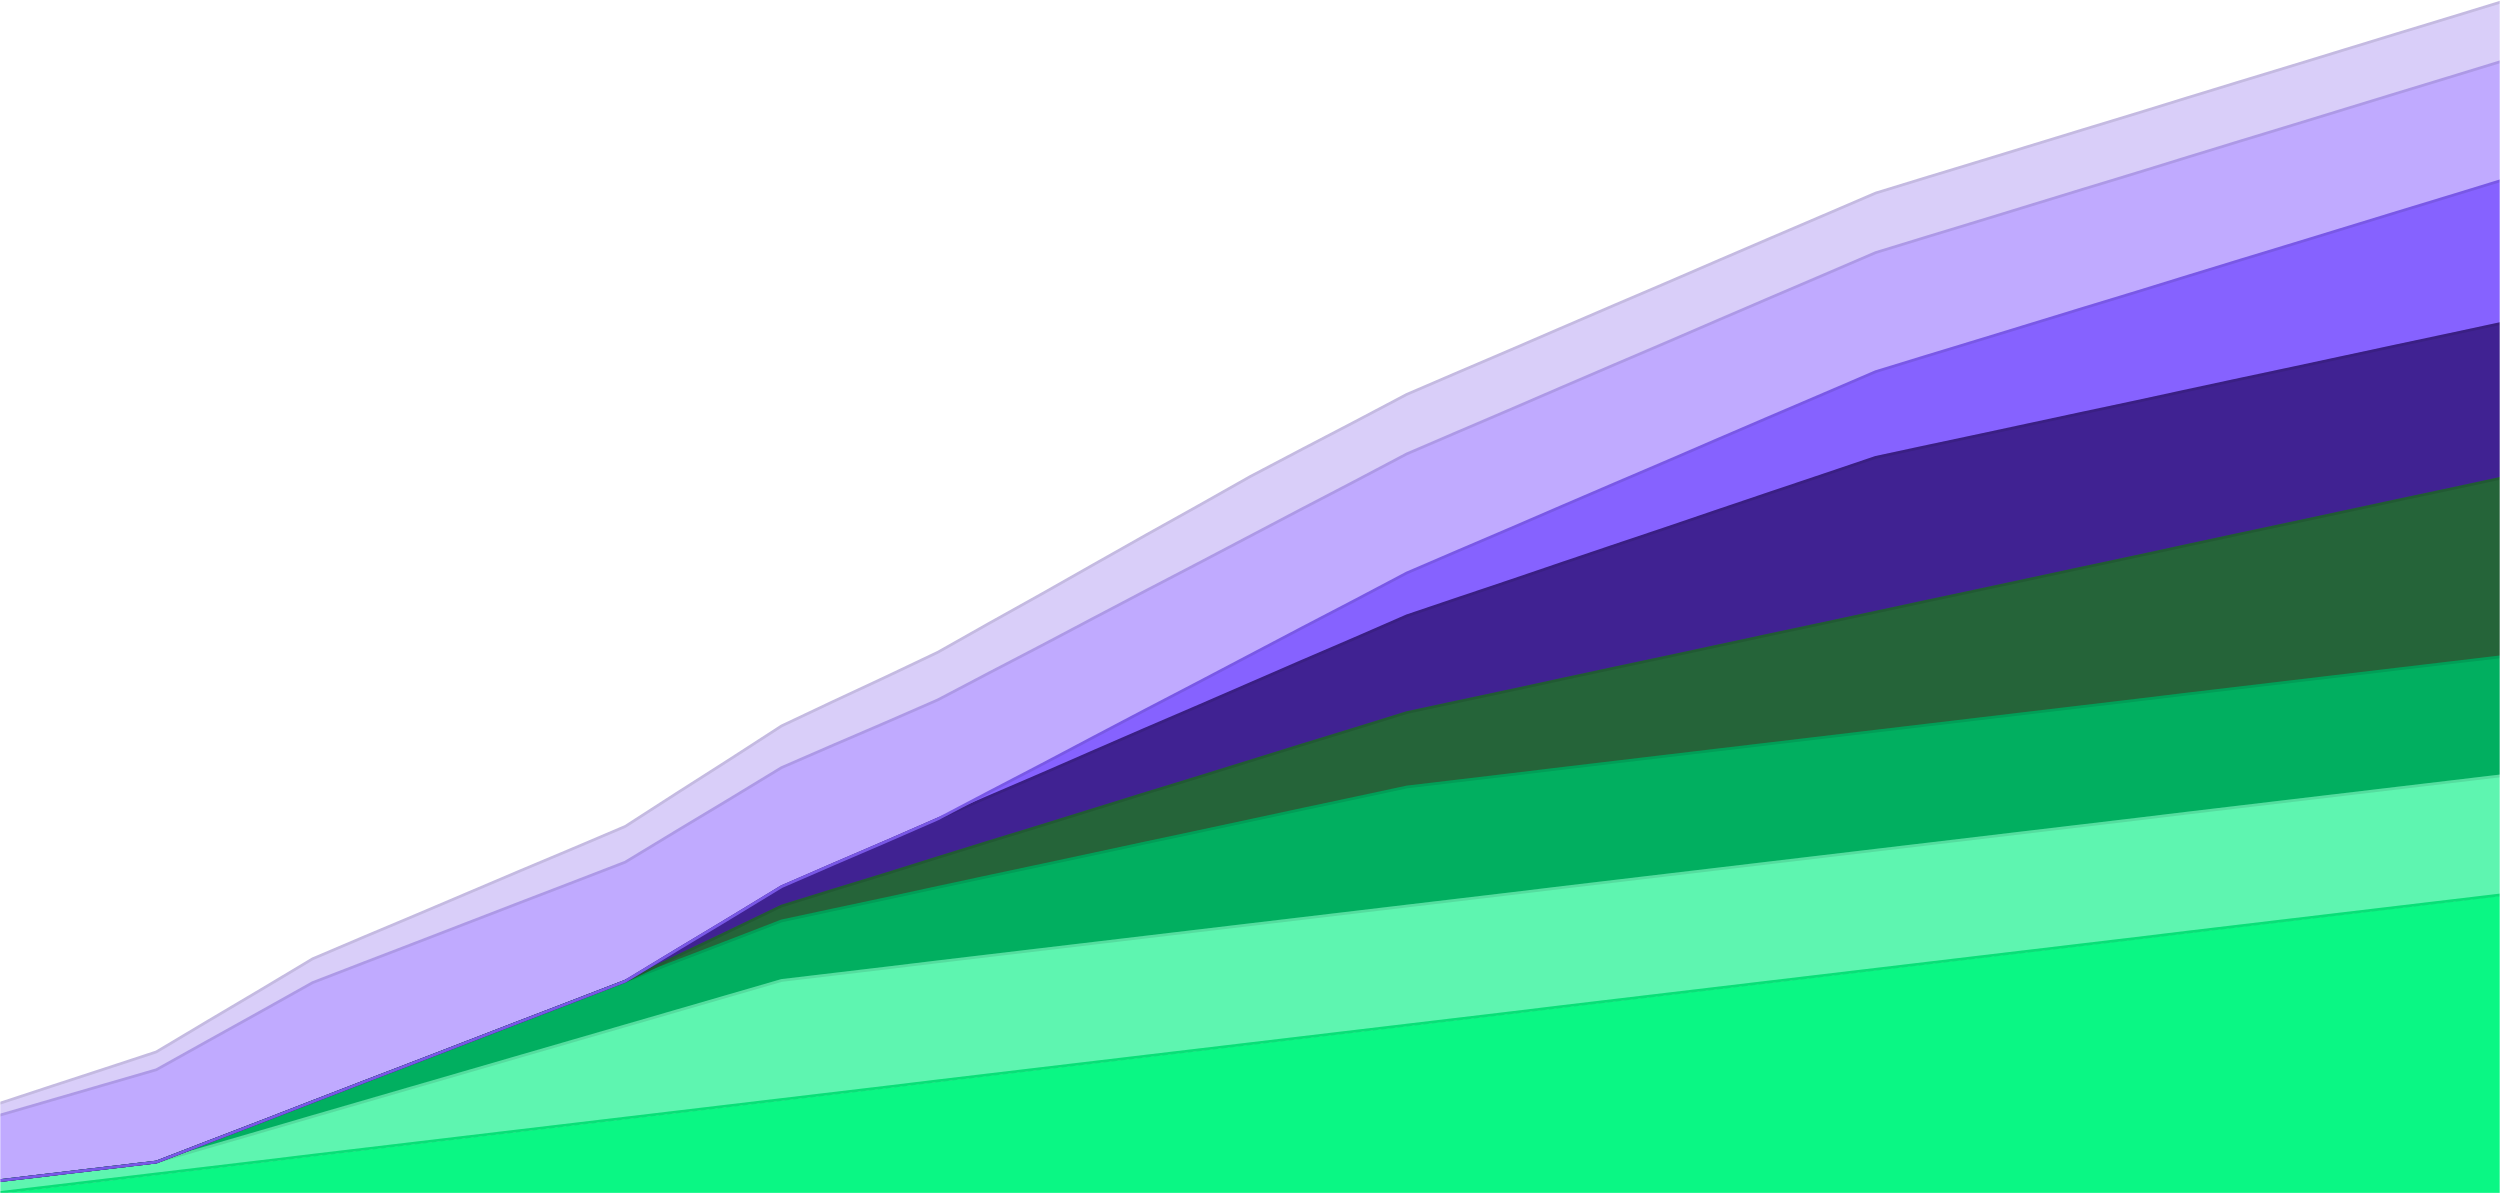
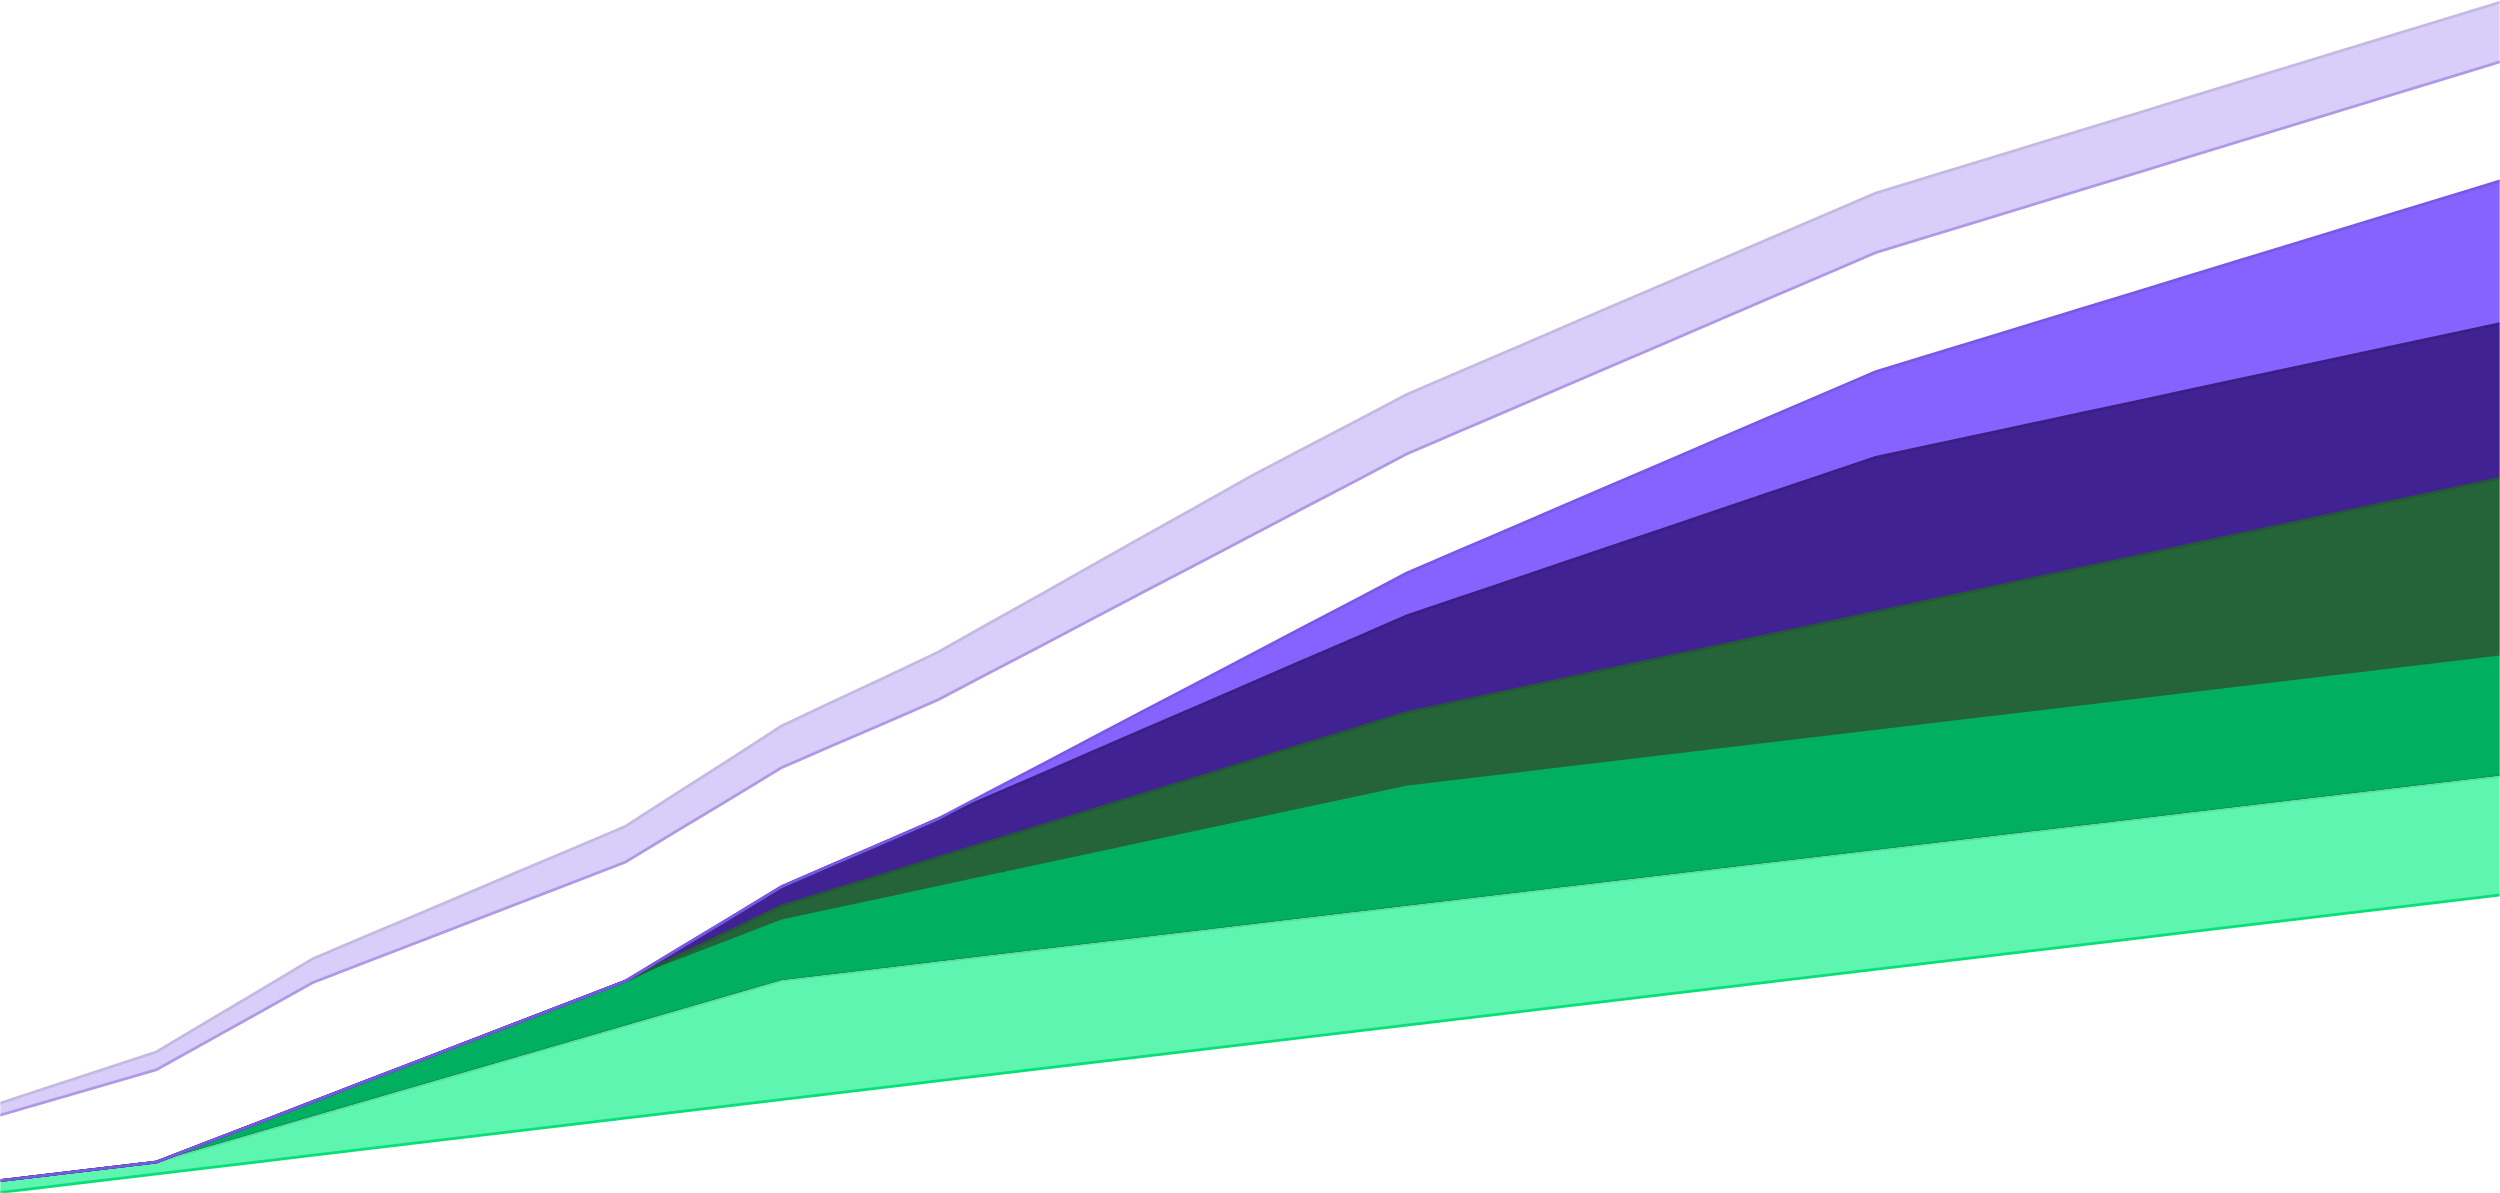
<svg xmlns="http://www.w3.org/2000/svg" fill="none" height="100%" overflow="visible" preserveAspectRatio="none" style="display: block;" viewBox="0 0 907 433" width="100%">
  <g clip-path="url(#clip0_0_8098)" id="Frame">
    <g id="Clip path group">
      <mask height="434" id="mask0_0_8098" maskUnits="userSpaceOnUse" style="mask-type:luminance" width="907" x="0" y="-1">
        <g id="clip0_14980_10383">
          <path d="M907 -0.716H0V433H907V-0.716Z" fill="white" id="Vector" />
        </g>
      </mask>
      <g mask="url(#mask0_0_8098)">
        <g id="Group">
          <path d="M0 400.249L18.905 394.028L37.808 387.851L56.71 381.633L75.612 370.357L94.514 359.171L113.42 347.857L132.322 339.821L151.224 331.873L170.126 323.84L189.032 315.807L207.934 307.86L226.837 299.827L245.739 287.645L264.644 275.594L283.546 263.371L302.449 254.429L321.351 245.62L340.253 236.636L359.158 225.968L378.06 215.426L396.963 204.717L415.865 194.048L434.771 183.507L453.673 172.839L472.575 162.905L491.477 153.056L510.383 143.081L529.285 134.959L548.188 126.884L567.089 118.721L585.991 110.598L604.897 102.521L623.802 94.358L642.704 86.239L661.606 78.16L680.508 70.042L699.41 64.253L718.312 58.509L737.214 52.72L756.122 46.934L775.024 41.19L793.926 35.356L812.828 29.571L831.73 23.827L850.638 18.038L869.54 12.249L888.442 6.505L907.344 0.716V22.314L888.442 28.102L869.54 33.847L850.638 39.632L831.73 45.421L812.828 51.165L793.926 56.954L775.024 62.784L756.122 68.528L737.214 74.318L718.312 80.106L699.41 85.851L680.508 91.636L661.606 99.758L642.704 107.836L623.802 115.955L604.897 124.119L585.991 132.196L567.089 140.315L548.188 148.478L529.285 156.556L510.383 164.675L491.477 174.654L472.575 184.502L434.771 204.37L415.865 214.219L396.963 224.153L378.06 234.131L359.158 243.977L340.253 253.91L321.351 262.163L302.449 270.282L283.546 278.491L264.644 289.979L245.739 301.337L226.837 312.784L207.934 320.083L189.032 327.341L170.126 334.64L151.224 341.938L132.322 349.196L113.42 356.494L94.514 367.077L75.612 377.574L56.71 388.112L37.808 393.596L18.905 399.082L0 404.569V400.249Z" fill="#D9CEF9" id="Vector_2" />
-           <path d="M0 404.569L18.905 399.082L37.808 393.596L56.71 388.112L75.612 377.574L94.514 367.077L113.42 356.494L132.322 349.196L151.224 341.938L170.126 334.64L189.032 327.341L207.934 320.083L226.837 312.784L245.739 301.337L264.644 289.979L283.546 278.491L302.449 270.282L321.351 262.163L340.253 253.91L359.158 243.977L378.06 234.131L396.963 224.153L415.865 214.219L434.771 204.37L472.575 184.502L491.477 174.654L510.383 164.675L529.285 156.556L548.188 148.478L567.089 140.315L585.991 132.196L604.897 124.119L623.802 115.955L642.704 107.836L661.606 99.758L680.508 91.636L699.41 85.851L718.312 80.106L737.214 74.318L756.122 68.528L775.024 62.784L793.926 56.954L812.828 51.165L831.73 45.421L850.638 39.632L869.54 33.847L888.442 28.103L907.344 22.314V65.505L888.442 71.295L869.54 77.039L850.638 82.828L831.73 88.613L812.828 94.358L793.926 100.146L775.024 105.976L756.122 111.72L737.214 117.51L718.312 123.298L699.41 129.043L680.508 134.832L661.606 142.95L642.704 151.028L623.802 159.147L604.897 167.31L585.991 175.388L567.089 183.507L548.188 191.67L529.285 199.748L510.383 207.871L491.477 217.846L472.575 227.694L434.771 247.562L415.865 257.411L396.963 267.345L378.06 277.323L359.158 287.172L340.253 297.106L321.351 305.355L302.449 313.474L283.546 321.682L264.644 333.171L245.739 344.528L226.837 355.976L207.934 363.275L189.032 370.533L170.126 377.832L151.224 385.13L132.322 392.387L113.42 399.686L94.514 407.03L75.612 414.287L56.71 421.586L37.808 423.83L18.905 426.078L0 428.322V404.569Z" fill="#C0AAFF" id="Vector_3" />
          <path d="M37.808 423.83L56.71 421.586L75.612 414.287L94.514 407.03L113.42 399.686L132.322 392.388L151.224 385.13L170.126 377.832L189.032 370.533L207.934 363.275L226.837 355.976L245.739 344.529L264.644 333.171L283.546 321.683L302.449 313.474L321.351 305.355L340.253 297.106L359.158 287.172L378.06 277.323L396.963 267.345L415.865 257.411L434.771 247.562L472.575 227.694L491.477 217.846L510.383 207.871L529.285 199.748L548.187 191.67L567.089 183.507L585.991 175.388L604.897 167.311L623.802 159.147L642.704 151.028L661.606 142.95L680.508 134.832L699.41 129.043L718.312 123.298L737.214 117.51L756.122 111.72L775.024 105.976L793.926 100.146L812.828 94.358L831.73 88.613L850.638 82.828L869.54 77.039L888.442 71.295L907.344 65.505V117.338L888.442 121.397L869.54 125.415L850.638 129.475L831.73 133.534L812.828 137.553L793.926 141.612L775.024 145.716L756.122 149.731L737.214 153.79L718.312 157.853L699.41 161.868L680.508 165.928L661.606 172.32L642.704 178.672L623.802 185.061L604.897 191.499L585.991 197.847L567.089 204.24L548.187 210.678L529.285 217.025L510.383 223.419L491.477 231.668L472.575 239.787L434.771 256.203L415.865 264.322L396.963 272.53L378.06 280.779L359.158 288.898L340.253 297.106L321.351 305.355L302.449 313.474L283.546 321.683L264.644 333.171L245.739 344.529L226.837 355.976L207.934 363.275L189.032 370.533L170.126 377.832L151.224 385.13L132.322 392.388L113.42 399.686L94.514 407.03L75.612 414.287L56.71 421.586L37.808 423.83Z" fill="#8662FF" id="Vector_4" />
          <path d="M37.808 423.83L56.71 421.586L75.612 414.287L94.514 407.03L113.42 399.686L132.322 392.387L151.224 385.13L170.126 377.831L189.032 370.533L207.934 363.275L226.837 355.976L245.739 344.529L264.644 333.171L283.546 321.682L302.449 313.474L321.351 305.355L340.253 297.106L359.158 288.898L378.06 280.779L396.963 272.53L415.865 264.322L434.771 256.203L472.575 239.787L491.477 231.668L510.383 223.419L529.285 217.025L548.187 210.678L567.089 204.24L585.991 197.847L604.897 191.499L623.802 185.061L642.704 178.672L661.606 172.32L680.508 165.928L699.41 161.868L718.312 157.853L737.214 153.79L756.122 149.731L775.024 145.716L793.926 141.612L812.828 137.553L831.73 133.534L850.638 129.475L869.54 125.415L888.442 121.397L907.344 117.338V173.487L888.442 177.546L869.54 181.565L850.638 185.624L831.73 189.683L812.828 193.702L793.926 197.761L775.024 201.865L756.122 205.884L737.214 209.943L718.312 214.003L699.41 218.017L680.508 222.08L661.606 226.14L642.704 230.154L623.802 234.217L604.897 238.277L585.991 242.292L567.089 246.355L548.187 250.455L529.285 254.473L510.383 258.532L491.477 264.408L472.575 270.196L434.771 281.946L415.865 287.731L378.06 299.481L359.158 305.269L340.253 311.14L321.351 317.06L302.449 322.849L283.546 328.72L264.644 337.834L245.739 346.862L226.837 355.976L207.934 363.275L189.032 370.533L170.126 377.831L151.224 385.13L132.322 392.387L113.42 399.686L94.514 407.03L75.612 414.287L56.71 421.586L37.808 423.83Z" fill="#402292" id="Vector_5" />
          <path d="M37.808 423.83L56.71 421.586L75.612 414.287L94.514 407.03L113.42 399.686L132.322 392.387L151.224 385.13L170.126 377.832L189.032 370.533L207.934 363.275L226.837 355.976L245.739 346.862L264.644 337.834L283.546 328.72L302.449 322.849L321.351 317.06L340.253 311.14L359.158 305.269L378.06 299.481L415.865 287.731L434.771 281.946L472.575 270.196L491.477 264.408L510.383 258.532L529.285 254.473L548.187 250.455L567.089 246.355L585.991 242.292L604.897 238.277L623.802 234.217L642.704 230.154L661.606 226.14L680.508 222.08L699.41 218.017L718.312 214.002L737.214 209.943L756.122 205.884L775.024 201.865L793.926 197.761L812.828 193.702L831.73 189.683L850.638 185.624L869.54 181.565L888.442 177.546L907.344 173.487V238.277L888.442 240.521L869.54 242.768L850.638 245.013L831.73 247.26L812.828 249.508L793.926 251.752L775.024 254.041L756.122 256.289L737.214 258.532L718.312 260.781L699.41 263.024L680.508 265.272L661.606 267.516L642.704 269.764L623.802 272.008L604.897 274.256L585.991 276.504L567.089 278.748L548.187 281.036L529.285 283.284L510.383 285.528L491.477 289.588L472.575 293.605L434.771 301.724L415.865 305.743L378.06 313.862L359.158 317.88L340.253 321.939L321.351 326.043L302.449 330.062L283.546 334.121L264.644 341.42L245.739 348.677L207.934 363.275L189.032 370.533L170.126 377.832L151.224 385.13L132.322 392.387L113.42 399.686L94.514 407.03L75.612 414.287L56.71 421.586L37.808 423.83Z" fill="#256439" id="Vector_6" />
          <path d="M37.808 423.83L56.71 421.586L75.612 414.287L94.514 407.03L113.42 399.686L132.322 392.387L151.224 385.13L170.126 377.832L189.032 370.533L207.934 363.275L245.739 348.677L264.644 341.42L283.546 334.121L302.449 330.062L321.351 326.043L340.253 321.939L359.158 317.88L378.06 313.862L415.865 305.743L434.771 301.724L472.575 293.606L491.477 289.588L510.383 285.528L529.285 283.284L548.187 281.036L567.089 278.748L585.991 276.504L604.897 274.256L623.802 272.008L642.704 269.764L661.606 267.516L680.508 265.272L699.41 263.024L718.312 260.781L737.214 258.533L756.122 256.289L775.024 254.041L793.926 251.752L812.828 249.508L831.73 247.26L850.638 245.013L869.54 242.768L888.442 240.521L907.344 238.277V281.469L888.442 283.717L869.54 285.96L850.638 288.208L831.73 290.452L812.828 292.7L793.926 294.944L775.024 297.233L756.122 299.481L737.214 301.724L699.41 306.22L680.508 308.464L661.606 310.712L642.704 312.956L623.802 315.204L604.897 317.448L585.991 319.696L567.089 321.939L548.187 324.228L529.285 326.476L510.383 328.72L491.477 330.968L472.575 333.212L434.771 337.707L415.865 339.952L396.963 342.199L378.06 344.443L359.158 346.691L340.253 348.935L321.351 351.224L302.449 353.471L283.546 355.716L264.644 361.202L245.739 366.689L226.837 372.172L207.934 377.66L189.032 383.143L170.126 388.63L151.224 394.114L113.42 405.088L94.514 410.616L75.612 416.099L56.71 421.586L37.808 423.83Z" fill="#01AF60" id="Vector_7" />
          <path d="M0 428.322L18.905 426.078L37.808 423.83L56.71 421.586L75.612 416.099L94.514 410.616L113.42 405.088L151.224 394.114L170.126 388.63L189.032 383.143L207.934 377.66L226.837 372.173L245.739 366.689L264.644 361.202L283.546 355.716L302.449 353.471L321.351 351.224L340.253 348.935L359.158 346.691L378.06 344.443L396.963 342.199L415.865 339.952L434.771 337.707L472.575 333.212L491.477 330.968L510.383 328.72L529.285 326.476L548.188 324.228L567.089 321.939L585.991 319.696L604.897 317.448L623.802 315.204L642.704 312.956L661.606 310.711L680.508 308.464L699.41 306.22L737.214 301.724L756.122 299.481L775.024 297.233L793.926 294.944L812.828 292.7L831.73 290.452L850.638 288.208L869.54 285.96L888.442 283.717L907.344 281.469V324.661L888.442 326.909L869.54 329.152L850.638 331.4L831.73 333.644L812.828 335.892L793.926 338.136L775.024 340.428L756.122 342.673L737.214 344.92L718.312 347.164L699.41 349.412L680.508 351.656L661.606 353.903L642.704 356.148L623.802 358.396L604.897 360.64L585.991 362.888L567.089 365.131L548.188 367.424L529.285 369.668L510.383 371.915L491.477 374.16L472.575 376.407L453.673 378.652L434.771 380.899L415.865 383.143L396.963 385.391L378.06 387.635L359.158 389.882L340.253 392.127L321.351 394.419L302.449 396.663L283.546 398.911L264.644 401.155L245.739 403.403L226.837 405.647L207.934 407.895L189.032 410.138L170.126 412.386L151.224 414.63L132.322 416.878L113.42 419.122L94.514 421.415L75.612 423.659L56.71 425.907L37.808 428.15L18.905 430.398L0 432.642V428.322Z" fill="#5EF5B0" id="Vector_8" />
-           <path d="M0 433L18.898 430.756L37.793 428.508L56.688 426.263L75.584 424.015L94.478 421.771L113.377 419.477L132.272 417.233L151.167 414.985L170.062 412.741L188.96 410.492L207.855 408.248L226.751 406L245.645 403.756L264.544 401.507L283.439 399.263L302.334 397.015L321.229 394.771L340.124 392.478L359.022 390.233L377.917 387.986L396.812 385.741L415.707 383.493L434.606 381.248L453.501 379L472.396 376.756L491.291 374.507L510.189 372.263L529.084 370.015L547.98 367.771L566.874 365.478L585.769 363.233L604.668 360.985L623.566 358.741L642.46 356.493L661.355 354.248L680.25 352L699.145 349.755L718.04 347.508L736.934 345.263L755.835 343.015L774.73 340.77L793.625 338.478L812.52 336.234L831.415 333.985L850.316 331.741L869.21 329.493L888.105 327.249L907 325V433H0Z" fill="#0AF784" id="Vector_9" />
          <g id="Vector_10">
            <path d="M0 400.249L18.905 394.028L37.808 387.851L56.71 381.634L75.612 370.357L94.514 359.171L113.42 347.858L132.322 339.821L151.224 331.873L170.126 323.841L189.032 315.808L207.934 307.86L226.837 299.827L245.739 287.646L264.644 275.594L283.546 263.371L302.449 254.429L321.351 245.62L340.253 236.637L359.158 225.968L378.061 215.426L396.963 204.717L415.866 194.048L434.771 183.507L453.673 172.839L472.575 162.905L491.478 153.056L510.383 143.081L529.286 134.959L548.188 126.885L567.09 118.721L585.992 110.598L604.898 102.521L623.802 94.358L642.704 86.239L661.606 78.16L680.508 70.042L699.41 64.253L718.312 58.509L737.214 52.72L756.122 46.934L775.024 41.19L793.926 35.356L812.828 29.571L831.73 23.827L850.638 18.038L869.54 12.249L888.442 6.505L907.344 0.716" stroke="#D9CEF9" stroke-linecap="round" stroke-linejoin="round" />
            <path d="M0 400.249L18.905 394.028L37.808 387.851L56.71 381.634L75.612 370.357L94.514 359.171L113.42 347.858L132.322 339.821L151.224 331.873L170.126 323.841L189.032 315.808L207.934 307.86L226.837 299.827L245.739 287.646L264.644 275.594L283.546 263.371L302.449 254.429L321.351 245.62L340.253 236.637L359.158 225.968L378.061 215.426L396.963 204.717L415.866 194.048L434.771 183.507L453.673 172.839L472.575 162.905L491.478 153.056L510.383 143.081L529.286 134.959L548.188 126.885L567.09 118.721L585.992 110.598L604.898 102.521L623.802 94.358L642.704 86.239L661.606 78.16L680.508 70.042L699.41 64.253L718.312 58.509L737.214 52.72L756.122 46.934L775.024 41.19L793.926 35.356L812.828 29.571L831.73 23.827L850.638 18.038L869.54 12.249L888.442 6.505L907.344 0.716" stroke="black" stroke-linecap="round" stroke-linejoin="round" stroke-opacity="0.1" />
          </g>
          <g id="Vector_11">
            <path d="M0 404.569L18.905 399.083L37.808 393.596L56.71 388.113L75.612 377.575L94.514 367.077L113.42 356.495L132.322 349.196L151.224 341.938L170.126 334.64L189.032 327.341L207.934 320.083L226.837 312.785L245.739 301.337L264.644 289.979L283.546 278.491L302.449 270.282L321.351 262.163L340.253 253.91L359.158 243.977L378.061 234.132L396.963 224.153L415.866 214.219L434.771 204.37L472.575 184.502L491.478 174.654L510.383 164.675L529.286 156.556L548.188 148.478L567.09 140.315L585.992 132.196L604.898 124.119L623.802 115.955L642.704 107.836L661.606 99.759L680.508 91.636L699.41 85.851L718.312 80.106L737.214 74.318L756.122 68.529L775.024 62.784L793.926 56.954L812.828 51.165L831.73 45.421L850.638 39.632L869.54 33.847L888.442 28.103L907.344 22.314" stroke="#C0AAFF" stroke-linecap="round" stroke-linejoin="round" />
            <path d="M0 404.569L18.905 399.083L37.808 393.596L56.71 388.113L75.612 377.575L94.514 367.077L113.42 356.495L132.322 349.196L151.224 341.938L170.126 334.64L189.032 327.341L207.934 320.083L226.837 312.785L245.739 301.337L264.644 289.979L283.546 278.491L302.449 270.282L321.351 262.163L340.253 253.91L359.158 243.977L378.061 234.132L396.963 224.153L415.866 214.219L434.771 204.37L472.575 184.502L491.478 174.654L510.383 164.675L529.286 156.556L548.188 148.478L567.09 140.315L585.992 132.196L604.898 124.119L623.802 115.955L642.704 107.836L661.606 99.759L680.508 91.636L699.41 85.851L718.312 80.106L737.214 74.318L756.122 68.529L775.024 62.784L793.926 56.954L812.828 51.165L831.73 45.421L850.638 39.632L869.54 33.847L888.442 28.103L907.344 22.314" stroke="black" stroke-linecap="round" stroke-linejoin="round" stroke-opacity="0.1" />
          </g>
          <g id="Vector_12">
            <path d="M0 432.643L18.905 430.398L37.808 428.151L56.71 425.907L75.612 423.659L94.514 421.415L113.42 419.123L132.322 416.879L151.224 414.631L170.126 412.386L189.032 410.139L207.934 407.895L226.837 405.647L245.739 403.403L264.644 401.156L283.546 398.911L302.449 396.664L321.351 394.419L340.253 392.127L359.158 389.883L378.061 387.635L396.963 385.391L415.866 383.143L434.771 380.9L453.673 378.652L472.575 376.408L491.478 374.16L510.383 371.916L529.286 369.668L548.188 367.424L567.09 365.131L585.992 362.888L604.898 360.64L623.802 358.396L642.704 356.148L661.606 353.904L680.508 351.656L699.41 349.412L718.312 347.164L737.214 344.921L756.122 342.673L775.024 340.429L793.926 338.136L812.828 335.892L831.73 333.645L850.638 331.4L869.54 329.153L888.442 326.909L907.344 324.661" stroke="#0AF784" stroke-linecap="round" stroke-linejoin="round" />
            <path d="M0 432.643L18.905 430.398L37.808 428.151L56.71 425.907L75.612 423.659L94.514 421.415L113.42 419.123L132.322 416.879L151.224 414.631L170.126 412.386L189.032 410.139L207.934 407.895L226.837 405.647L245.739 403.403L264.644 401.156L283.546 398.911L302.449 396.664L321.351 394.419L340.253 392.127L359.158 389.883L378.061 387.635L396.963 385.391L415.866 383.143L434.771 380.9L453.673 378.652L472.575 376.408L491.478 374.16L510.383 371.916L529.286 369.668L548.188 367.424L567.09 365.131L585.992 362.888L604.898 360.64L623.802 358.396L642.704 356.148L661.606 353.904L680.508 351.656L699.41 349.412L718.312 347.164L737.214 344.921L756.122 342.673L775.024 340.429L793.926 338.136L812.828 335.892L831.73 333.645L850.638 331.4L869.54 329.153L888.442 326.909L907.344 324.661" stroke="black" stroke-linecap="round" stroke-linejoin="round" stroke-opacity="0.1" />
          </g>
          <g id="Vector_13">
-             <path d="M0 428.322L18.905 426.078L37.808 423.83L56.71 421.587L75.612 416.099L94.514 410.616L113.42 405.088L151.224 394.114L170.126 388.631L189.032 383.143L207.934 377.66L226.837 372.173L245.739 366.689L264.644 361.203L283.546 355.716L302.449 353.472L321.351 351.224L340.253 348.935L359.158 346.691L378.061 344.443L396.963 342.2L415.866 339.952L434.771 337.708L453.673 335.46L472.575 333.216L491.478 330.968L510.383 328.72L529.286 326.476L548.188 324.228L567.09 321.939L585.992 319.696L604.898 317.448L623.802 315.204L642.704 312.956L661.606 310.712L680.508 308.464L699.41 306.22L737.214 301.724L756.122 299.481L775.024 297.233L793.926 294.945L812.828 292.7L831.73 290.452L850.638 288.208L869.54 285.96L888.442 283.717L907.344 281.469" stroke="#5EF5B0" stroke-linecap="round" stroke-linejoin="round" />
            <path d="M0 428.322L18.905 426.078L37.808 423.83L56.71 421.587L75.612 416.099L94.514 410.616L113.42 405.088L151.224 394.114L170.126 388.631L189.032 383.143L207.934 377.66L226.837 372.173L245.739 366.689L264.644 361.203L283.546 355.716L302.449 353.472L321.351 351.224L340.253 348.935L359.158 346.691L378.061 344.443L396.963 342.2L415.866 339.952L434.771 337.708L453.673 335.46L472.575 333.216L491.478 330.968L510.383 328.72L529.286 326.476L548.188 324.228L567.09 321.939L585.992 319.696L604.898 317.448L623.802 315.204L642.704 312.956L661.606 310.712L680.508 308.464L699.41 306.22L737.214 301.724L756.122 299.481L775.024 297.233L793.926 294.945L812.828 292.7L831.73 290.452L850.638 288.208L869.54 285.96L888.442 283.717L907.344 281.469" stroke="black" stroke-linecap="round" stroke-linejoin="round" stroke-opacity="0.1" />
          </g>
          <g id="Vector_14">
            <path d="M0 428.322L18.905 426.078L37.808 423.83L56.71 421.587L75.612 414.288L94.514 407.03L113.42 399.687L132.322 392.388L151.224 385.13L170.126 377.832L189.032 370.533L207.934 363.275L245.739 348.678L264.644 341.42L283.546 334.121L302.449 330.062L321.351 326.044L340.253 321.939L359.158 317.88L378.061 313.862L415.866 305.743L434.771 301.724L472.575 293.606L491.478 289.588L510.383 285.528L529.286 283.284L548.188 281.036L567.09 278.748L585.992 276.504L604.898 274.256L623.802 272.008L642.704 269.764L661.606 267.517L680.508 265.272L699.41 263.024L718.312 260.781L737.214 258.533L756.122 256.289L775.024 254.041L793.926 251.752L812.828 249.508L831.73 247.26L850.638 245.013L869.54 242.768L888.442 240.521L907.344 238.277" stroke="#01AF60" stroke-linecap="round" stroke-linejoin="round" />
-             <path d="M0 428.322L18.905 426.078L37.808 423.83L56.71 421.587L75.612 414.288L94.514 407.03L113.42 399.687L132.322 392.388L151.224 385.13L170.126 377.832L189.032 370.533L207.934 363.275L245.739 348.678L264.644 341.42L283.546 334.121L302.449 330.062L321.351 326.044L340.253 321.939L359.158 317.88L378.061 313.862L415.866 305.743L434.771 301.724L472.575 293.606L491.478 289.588L510.383 285.528L529.286 283.284L548.188 281.036L567.09 278.748L585.992 276.504L604.898 274.256L623.802 272.008L642.704 269.764L661.606 267.517L680.508 265.272L699.41 263.024L718.312 260.781L737.214 258.533L756.122 256.289L775.024 254.041L793.926 251.752L812.828 249.508L831.73 247.26L850.638 245.013L869.54 242.768L888.442 240.521L907.344 238.277" stroke="black" stroke-linecap="round" stroke-linejoin="round" stroke-opacity="0.1" />
          </g>
          <g id="Vector_15">
            <path d="M0 428.322L18.905 426.078L37.808 423.83L56.71 421.587L75.612 414.288L94.514 407.03L113.42 399.687L132.322 392.388L151.224 385.13L170.126 377.832L189.032 370.533L207.934 363.275L226.837 355.977L245.739 346.862L264.644 337.834L283.546 328.72L302.449 322.849L321.351 317.061L340.253 311.141L359.158 305.27L378.061 299.481L415.866 287.731L434.771 281.946L472.575 270.196L491.478 264.408L510.383 258.532L529.286 254.474L548.188 250.455L567.09 246.355L585.992 242.292L604.898 238.277L623.802 234.217L642.704 230.154L661.606 226.14L680.508 222.08L699.41 218.017L718.312 214.003L737.214 209.943L756.122 205.884L775.024 201.865L793.926 197.761L812.828 193.702L831.73 189.683L850.638 185.625L869.54 181.565L888.442 177.546L907.344 173.487" stroke="#256439" stroke-linecap="round" stroke-linejoin="round" />
            <path d="M0 428.322L18.905 426.078L37.808 423.83L56.71 421.587L75.612 414.288L94.514 407.03L113.42 399.687L132.322 392.388L151.224 385.13L170.126 377.832L189.032 370.533L207.934 363.275L226.837 355.977L245.739 346.862L264.644 337.834L283.546 328.72L302.449 322.849L321.351 317.061L340.253 311.141L359.158 305.27L378.061 299.481L415.866 287.731L434.771 281.946L472.575 270.196L491.478 264.408L510.383 258.532L529.286 254.474L548.188 250.455L567.09 246.355L585.992 242.292L604.898 238.277L623.802 234.217L642.704 230.154L661.606 226.14L680.508 222.08L699.41 218.017L718.312 214.003L737.214 209.943L756.122 205.884L775.024 201.865L793.926 197.761L812.828 193.702L831.73 189.683L850.638 185.625L869.54 181.565L888.442 177.546L907.344 173.487" stroke="black" stroke-linecap="round" stroke-linejoin="round" stroke-opacity="0.1" />
          </g>
          <g id="Vector_16">
            <path d="M0 428.322L18.905 426.078L37.808 423.83L56.71 421.586L75.612 414.288L94.514 407.03L113.42 399.686L132.322 392.388L151.224 385.13L170.126 377.832L189.032 370.533L207.934 363.275L226.837 355.977L245.739 344.529L264.644 333.171L283.546 321.683L302.449 313.474L321.351 305.355L340.253 297.106L359.158 288.898L378.061 280.779L396.963 272.53L415.866 264.322L434.771 256.203L472.575 239.787L491.478 231.668L510.383 223.419L529.286 217.026L548.188 210.678L567.09 204.24L585.992 197.847L604.898 191.499L623.802 185.061L642.704 178.672L661.606 172.32L680.508 165.928L699.41 161.868L718.312 157.853L737.214 153.79L756.122 149.731L775.024 145.716L793.926 141.612L812.828 137.553L831.73 133.534L850.638 129.475L869.54 125.415L888.442 121.397L907.344 117.338" stroke="#402292" stroke-linecap="round" stroke-linejoin="round" />
            <path d="M0 428.322L18.905 426.078L37.808 423.83L56.71 421.586L75.612 414.288L94.514 407.03L113.42 399.686L132.322 392.388L151.224 385.13L170.126 377.832L189.032 370.533L207.934 363.275L226.837 355.977L245.739 344.529L264.644 333.171L283.546 321.683L302.449 313.474L321.351 305.355L340.253 297.106L359.158 288.898L378.061 280.779L396.963 272.53L415.866 264.322L434.771 256.203L472.575 239.787L491.478 231.668L510.383 223.419L529.286 217.026L548.188 210.678L567.09 204.24L585.992 197.847L604.898 191.499L623.802 185.061L642.704 178.672L661.606 172.32L680.508 165.928L699.41 161.868L718.312 157.853L737.214 153.79L756.122 149.731L775.024 145.716L793.926 141.612L812.828 137.553L831.73 133.534L850.638 129.475L869.54 125.415L888.442 121.397L907.344 117.338" stroke="black" stroke-linecap="round" stroke-linejoin="round" stroke-opacity="0.1" />
          </g>
          <g id="Vector_17">
            <path d="M0 428.322L18.905 426.078L37.808 423.83L56.71 421.586L75.612 414.288L94.514 407.03L113.42 399.687L132.322 392.388L151.224 385.13L170.126 377.832L189.032 370.533L207.934 363.275L226.837 355.977L245.739 344.529L264.644 333.171L283.546 321.683L302.449 313.474L321.351 305.355L340.253 297.106L359.158 287.172L378.061 277.324L396.963 267.345L415.866 257.411L434.771 247.562L472.575 227.694L491.478 217.846L510.383 207.871L529.286 199.748L548.188 191.67L567.09 183.507L585.992 175.388L604.898 167.31L623.802 159.147L642.704 151.028L661.606 142.951L680.508 134.832L699.41 129.043L718.312 123.298L737.214 117.51L756.122 111.72L775.024 105.976L793.926 100.146L812.828 94.358L831.73 88.613L850.638 82.828L869.54 77.039L888.442 71.295L907.344 65.505" stroke="#8662FF" stroke-linecap="round" stroke-linejoin="round" />
            <path d="M0 428.322L18.905 426.078L37.808 423.83L56.71 421.586L75.612 414.288L94.514 407.03L113.42 399.687L132.322 392.388L151.224 385.13L170.126 377.832L189.032 370.533L207.934 363.275L226.837 355.977L245.739 344.529L264.644 333.171L283.546 321.683L302.449 313.474L321.351 305.355L340.253 297.106L359.158 287.172L378.061 277.324L396.963 267.345L415.866 257.411L434.771 247.562L472.575 227.694L491.478 217.846L510.383 207.871L529.286 199.748L548.188 191.67L567.09 183.507L585.992 175.388L604.898 167.31L623.802 159.147L642.704 151.028L661.606 142.951L680.508 134.832L699.41 129.043L718.312 123.298L737.214 117.51L756.122 111.72L775.024 105.976L793.926 100.146L812.828 94.358L831.73 88.613L850.638 82.828L869.54 77.039L888.442 71.295L907.344 65.505" stroke="black" stroke-linecap="round" stroke-linejoin="round" stroke-opacity="0.1" />
          </g>
        </g>
      </g>
    </g>
  </g>
  <defs>
    <clipPath id="clip0_0_8098">
      <rect fill="white" height="433" width="907" />
    </clipPath>
  </defs>
</svg>